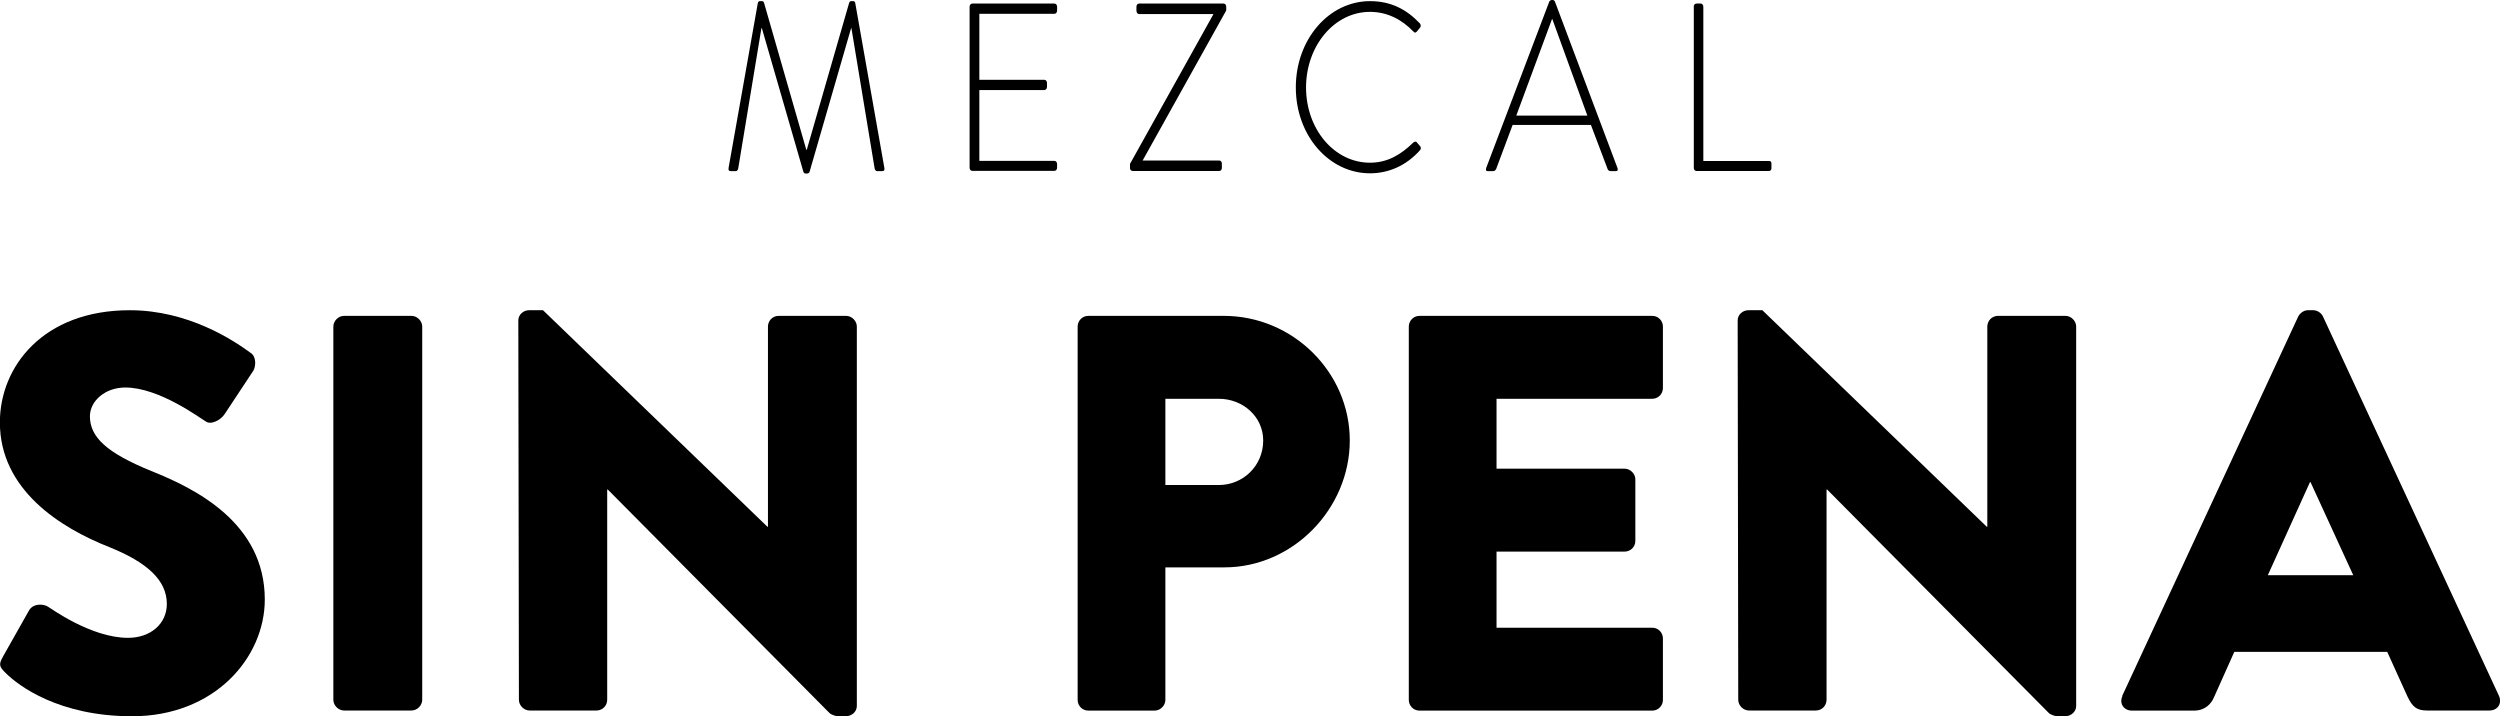
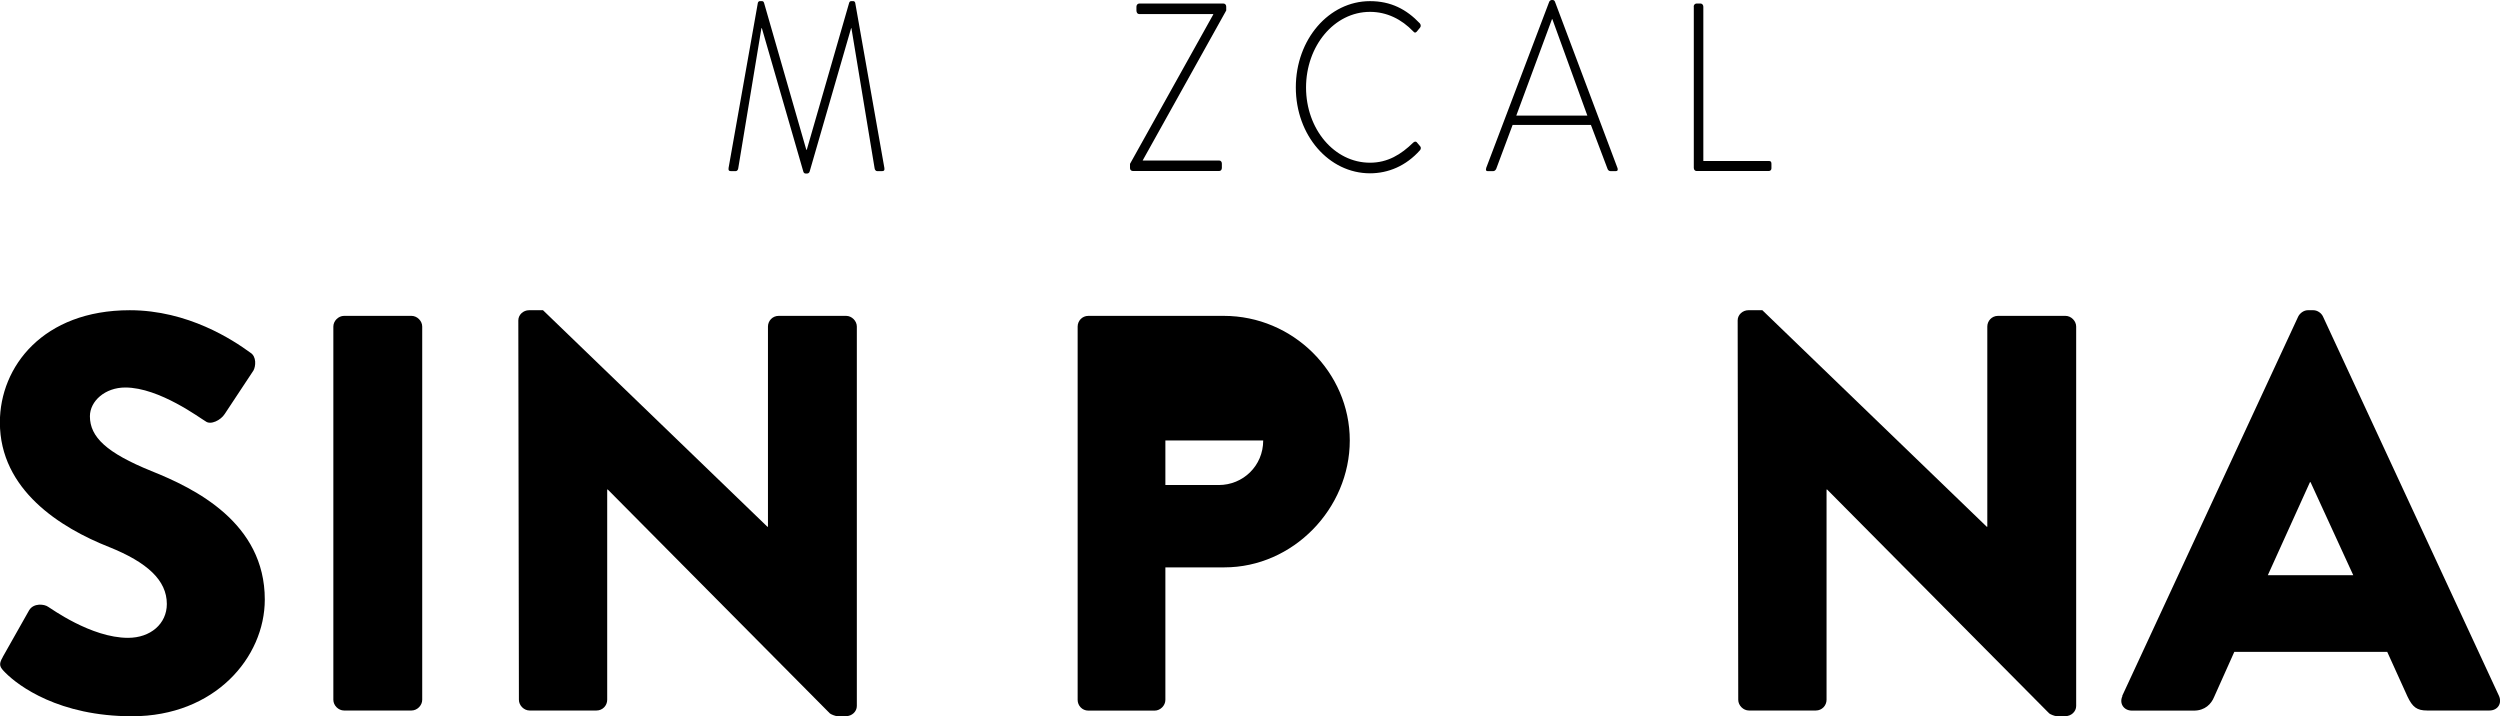
<svg xmlns="http://www.w3.org/2000/svg" width="192" height="55" viewBox="0 0 192 55" fill="none">
  <g clip-path="url(#clip0_76_259)">
    <path d="M0.212 50.454L2.24 46.864C2.584 46.298 3.404 46.386 3.704 46.607C3.88 46.696 6.984 48.986 9.833 48.986C11.561 48.986 12.813 47.907 12.813 46.386C12.813 44.564 11.305 43.184 8.369 42.008C4.656 40.54 -0.009 37.631 -0.009 32.439C-0.009 28.15 3.316 23.825 9.965 23.825C14.454 23.825 17.911 26.125 19.207 27.071C19.727 27.372 19.639 28.15 19.463 28.459L17.258 31.794C16.958 32.271 16.182 32.66 15.794 32.36C15.406 32.147 12.249 29.76 9.621 29.76C8.069 29.76 6.905 30.803 6.905 31.971C6.905 33.571 8.201 34.783 11.614 36.171C14.983 37.516 20.336 40.151 20.336 46.041C20.336 50.498 16.491 55.009 10.141 55.009C4.533 55.009 1.42 52.674 0.423 51.675C-0.009 51.241 -0.141 51.064 0.212 50.463V50.454Z" fill="black" />
    <path d="M25.601 25.081C25.601 24.648 25.989 24.259 26.421 24.259H31.606C32.038 24.259 32.426 24.648 32.426 25.081V53.744C32.426 54.178 32.038 54.567 31.606 54.567H26.421C25.989 54.567 25.601 54.178 25.601 53.744V25.081Z" fill="black" />
    <path d="M39.807 24.604C39.807 24.17 40.196 23.825 40.628 23.825H41.703L58.935 40.452H58.979V25.081C58.979 24.648 59.323 24.259 59.799 24.259H64.985C65.417 24.259 65.805 24.648 65.805 25.081V54.222C65.805 54.655 65.417 55 64.985 55H64.297C64.165 55 63.821 54.867 63.733 54.788L46.677 37.595H46.633V53.744C46.633 54.178 46.289 54.567 45.813 54.567H40.672C40.24 54.567 39.852 54.178 39.852 53.744L39.807 24.604Z" fill="black" />
-     <path d="M82.763 25.081C82.763 24.648 83.107 24.259 83.583 24.259H93.989C99.298 24.259 103.663 28.592 103.663 33.828C103.663 39.063 99.307 43.574 94.033 43.574H89.501V53.753C89.501 54.186 89.113 54.575 88.68 54.575H83.583C83.107 54.575 82.763 54.186 82.763 53.753V25.081ZM93.601 37.25C95.462 37.25 97.014 35.782 97.014 33.828C97.014 32.006 95.462 30.626 93.601 30.626H89.501V37.25H93.601Z" fill="black" />
-     <path d="M108.196 25.081C108.196 24.648 108.54 24.259 109.016 24.259H126.892C127.368 24.259 127.712 24.648 127.712 25.081V29.804C127.712 30.237 127.368 30.626 126.892 30.626H114.934V35.995H124.775C125.207 35.995 125.595 36.384 125.595 36.817V41.54C125.595 42.017 125.207 42.362 124.775 42.362H114.934V48.208H126.892C127.368 48.208 127.712 48.597 127.712 49.03V53.753C127.712 54.186 127.368 54.575 126.892 54.575H109.016C108.54 54.575 108.196 54.186 108.196 53.753V25.081Z" fill="black" />
+     <path d="M82.763 25.081C82.763 24.648 83.107 24.259 83.583 24.259H93.989C99.298 24.259 103.663 28.592 103.663 33.828C103.663 39.063 99.307 43.574 94.033 43.574H89.501V53.753C89.501 54.186 89.113 54.575 88.68 54.575H83.583C83.107 54.575 82.763 54.186 82.763 53.753V25.081ZM93.601 37.25C95.462 37.25 97.014 35.782 97.014 33.828H89.501V37.25H93.601Z" fill="black" />
    <path d="M133.453 24.604C133.453 24.17 133.841 23.825 134.273 23.825H135.349L152.581 40.452H152.625V25.081C152.625 24.648 152.969 24.259 153.445 24.259H158.63C159.062 24.259 159.45 24.648 159.45 25.081V54.222C159.45 54.655 159.062 55 158.63 55H157.942C157.81 55 157.466 54.867 157.378 54.788L140.323 37.595H140.279V53.744C140.279 54.178 139.935 54.567 139.458 54.567H134.317C133.885 54.567 133.497 54.178 133.497 53.744L133.453 24.604Z" fill="black" />
    <path d="M162.987 53.443L176.506 24.303C176.638 24.046 176.938 23.825 177.238 23.825H177.67C177.969 23.825 178.278 24.038 178.402 24.303L191.921 53.443C192.176 54.009 191.832 54.567 191.189 54.567H186.4C185.624 54.567 185.28 54.31 184.892 53.488L183.34 50.065H171.594L170.042 53.532C169.83 54.054 169.354 54.575 168.489 54.575H163.736C163.092 54.575 162.74 54.009 163.004 53.452L162.987 53.443ZM180.73 44.175L177.449 37.029H177.405L174.169 44.175H180.73Z" fill="black" />
    <path d="M58.203 0.221C58.221 0.15 58.283 0.088 58.344 0.088H58.521C58.6 0.088 58.644 0.124 58.679 0.221L61.925 11.506H61.96L65.214 0.221C65.24 0.133 65.293 0.088 65.373 0.088H65.54C65.602 0.088 65.664 0.141 65.681 0.221L67.921 12.903C67.948 13.089 67.886 13.142 67.745 13.142H67.366C67.269 13.142 67.189 13.053 67.172 12.938L65.39 2.167H65.364L62.18 13.177C62.145 13.292 62.057 13.328 61.96 13.328H61.898C61.819 13.328 61.731 13.31 61.695 13.177L58.512 2.167H58.477L56.695 12.938C56.678 13.053 56.598 13.142 56.51 13.142H56.131C55.99 13.142 55.928 13.089 55.954 12.903L58.203 0.221Z" fill="black" />
-     <path d="M74.465 0.513C74.465 0.38 74.562 0.274 74.668 0.274H80.982C81.096 0.274 81.185 0.38 81.185 0.513V0.822C81.185 0.955 81.088 1.061 80.982 1.061H75.214V6.129H80.206C80.32 6.129 80.409 6.235 80.409 6.368V6.677C80.409 6.81 80.312 6.916 80.206 6.916H75.214V12.355H80.982C81.096 12.355 81.185 12.47 81.185 12.594V12.886C81.185 13.018 81.088 13.124 80.982 13.124H74.668C74.553 13.124 74.465 13.018 74.465 12.886V0.513Z" fill="black" />
    <path d="M86.784 12.585L93.178 1.114V1.079H87.481C87.367 1.079 87.278 0.973 87.278 0.805V0.513C87.278 0.38 87.375 0.274 87.481 0.274H93.972C94.095 0.274 94.174 0.38 94.174 0.513V0.805L87.763 12.311V12.328H93.637C93.76 12.328 93.839 12.434 93.839 12.567V12.894C93.839 13.027 93.76 13.133 93.637 13.133H87.005C86.882 13.133 86.784 13.045 86.784 12.912V12.585Z" fill="black" />
    <path d="M105.216 0.088C106.821 0.088 108.02 0.716 109.043 1.795C109.122 1.884 109.14 2.034 109.06 2.122L108.805 2.432C108.708 2.538 108.628 2.52 108.54 2.414C107.641 1.477 106.512 0.911 105.216 0.911C102.464 0.911 100.304 3.537 100.304 6.721C100.304 9.905 102.464 12.496 105.216 12.496C106.574 12.496 107.597 11.868 108.54 10.949C108.637 10.86 108.734 10.86 108.796 10.913L109.06 11.223C109.14 11.294 109.14 11.444 109.06 11.532C107.985 12.744 106.618 13.31 105.216 13.31C102.067 13.31 99.519 10.409 99.519 6.712C99.519 3.016 102.067 0.088 105.216 0.088Z" fill="black" />
    <path d="M114.131 12.921L118.981 0.133C119.017 0.062 119.096 0 119.175 0H119.22C119.299 0 119.378 0.018 119.422 0.133L124.229 12.921C124.255 13.036 124.255 13.142 124.087 13.142H123.682C123.567 13.142 123.488 13.053 123.461 12.974L122.183 9.596H116.168L114.907 12.974C114.872 13.045 114.793 13.142 114.687 13.142H114.246C114.14 13.142 114.087 13.071 114.14 12.921H114.131ZM121.909 8.879L119.22 1.468H119.193L116.45 8.879H121.918H121.909Z" fill="black" />
    <path d="M130.075 0.513C130.075 0.38 130.172 0.274 130.278 0.274H130.622C130.719 0.274 130.816 0.38 130.816 0.513V12.364H135.843C136.037 12.364 136.046 12.479 136.046 12.602V12.93C136.046 13.062 135.949 13.133 135.843 13.133H130.287C130.172 13.133 130.084 13.027 130.084 12.894V0.513H130.075Z" fill="black" />
  </g>
  <defs>
    <clipPath id="clip0_76_259">
      <rect width="192" height="55" fill="white" />
    </clipPath>
  </defs>
</svg>